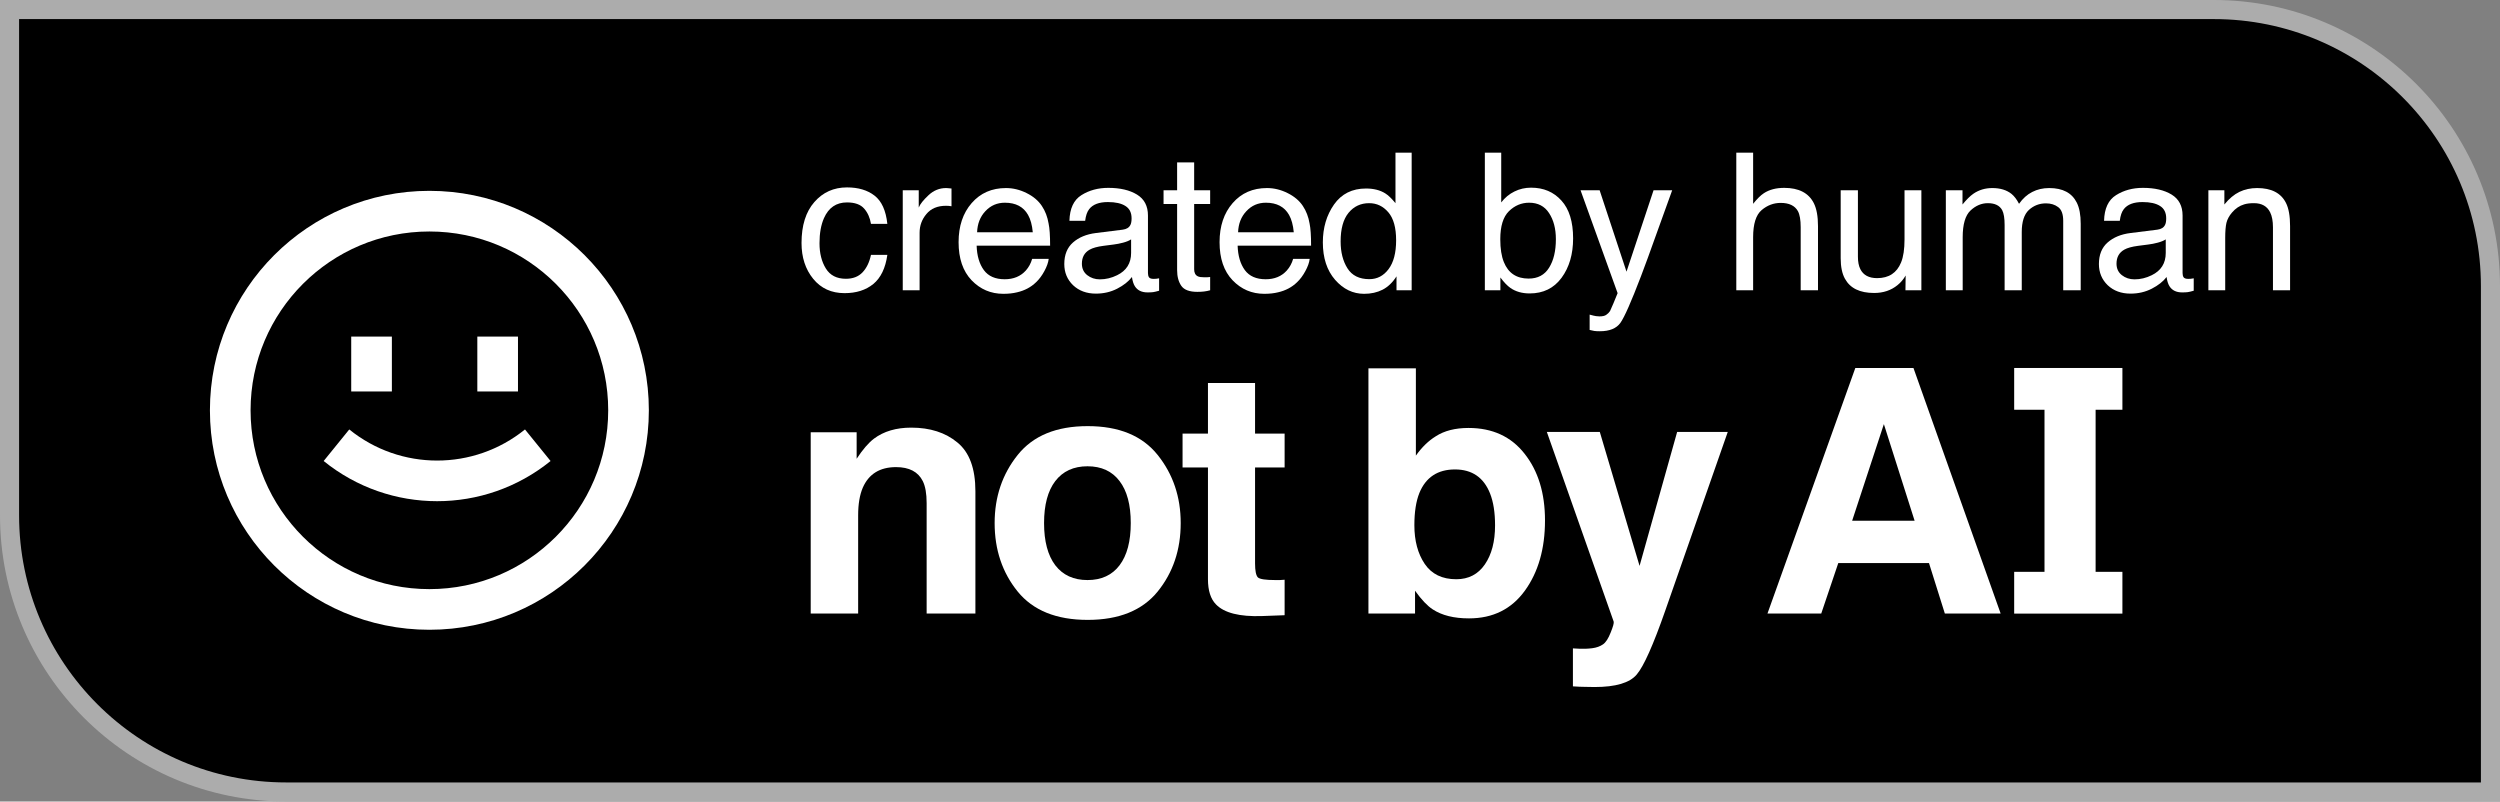
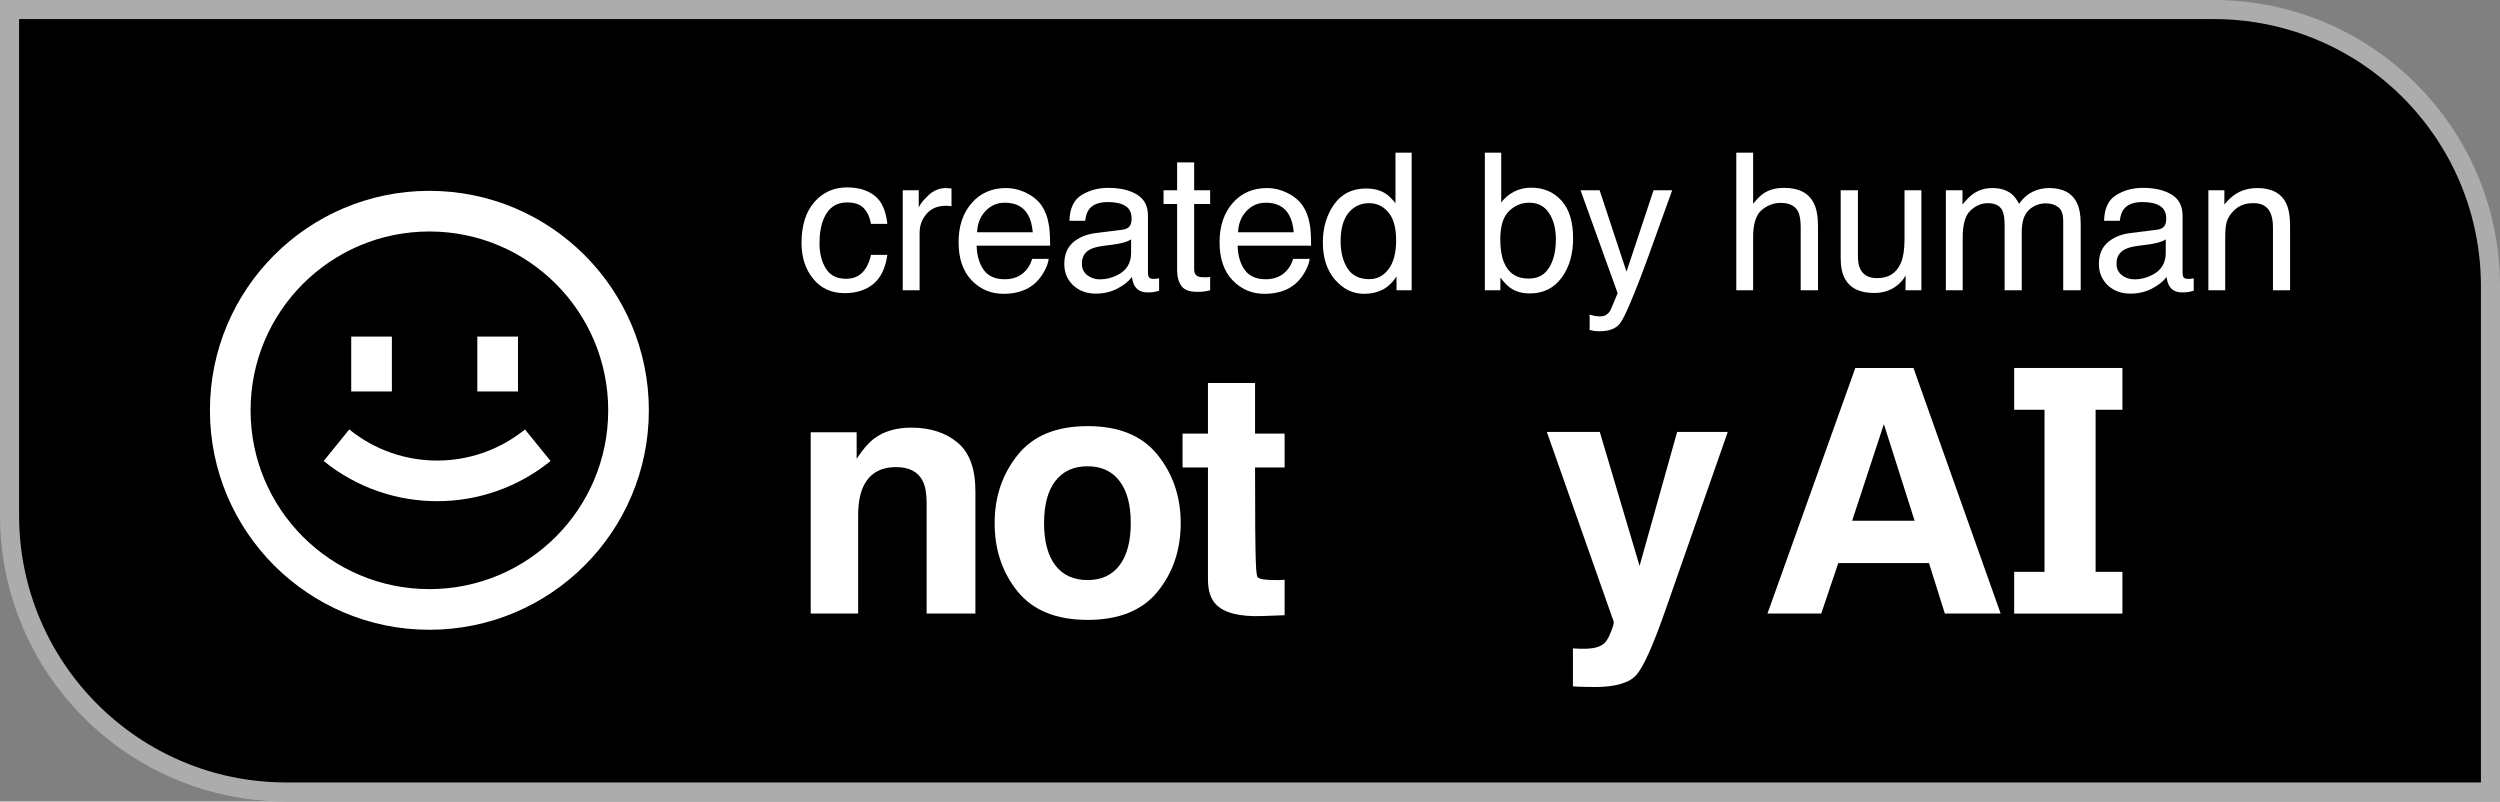
<svg xmlns="http://www.w3.org/2000/svg" width="131" height="42" viewBox="0 0 131 42" fill="none">
  <rect x="0" y="0" width="131" height="42" fill="#808080" stroke="none" />
  <path d="M0.5 0.5H116C124.008 0.5 130.5 6.992 130.5 15V41.5H15C6.992 41.5 0.5 35.008 0.5 27V0.5Z" fill="black" stroke="#ACACAC" />
  <path d="M28.85 24.157C25.384 26.964 20.427 26.964 16.96 24.157L18.301 22.503C20.985 24.677 24.825 24.677 27.509 22.503L28.85 24.157Z" fill="white" />
  <path d="M18.404 17.637V20.513H20.534V17.637H18.404Z" fill="white" />
  <path d="M25.012 17.637V20.513H27.142V17.637H25.012Z" fill="white" />
  <path fill-rule="evenodd" clip-rule="evenodd" d="M22.5 33C28.851 33 34 27.851 34 21.5C34 15.149 28.851 10 22.5 10C16.149 10 11 15.149 11 21.5C11 27.851 16.149 33 22.5 33ZM22.5 30.87C27.675 30.87 31.87 26.675 31.87 21.5C31.87 16.325 27.675 12.13 22.5 12.13C17.325 12.13 13.13 16.325 13.13 21.5C13.13 26.675 17.325 30.87 22.5 30.87Z" fill="white" />
  <path d="M92.311 11.008C92.013 11.259 91.864 11.734 91.864 12.431V15.21H90.982V8H91.864V10.68C92.074 10.416 92.262 10.23 92.428 10.123C92.713 9.937 93.068 9.844 93.493 9.844C94.254 9.844 94.771 10.11 95.042 10.641C95.189 10.931 95.263 11.334 95.263 11.85V15.21H94.356V11.908C94.356 11.523 94.307 11.241 94.209 11.062C94.048 10.775 93.748 10.632 93.306 10.632C92.94 10.632 92.608 10.757 92.311 11.008Z" fill="white" />
  <path fill-rule="evenodd" clip-rule="evenodd" d="M113.45 11.781C113.382 11.925 113.246 12.009 113.043 12.035L111.636 12.211C111.142 12.273 110.743 12.438 110.439 12.706C110.135 12.973 109.983 13.35 109.983 13.835C109.983 14.279 110.137 14.649 110.444 14.946C110.755 15.239 111.154 15.386 111.641 15.386C112.046 15.386 112.417 15.3 112.754 15.127C113.091 14.954 113.349 14.75 113.529 14.515C113.558 14.724 113.609 14.885 113.681 14.999C113.818 15.215 114.039 15.322 114.343 15.322C114.467 15.322 114.565 15.318 114.637 15.308C114.709 15.298 114.814 15.273 114.951 15.234V14.584C114.895 14.594 114.843 14.602 114.794 14.608C114.745 14.611 114.701 14.613 114.662 14.613C114.541 14.613 114.461 14.585 114.421 14.53C114.385 14.475 114.367 14.401 114.367 14.31V11.292C114.367 10.796 114.176 10.431 113.794 10.196C113.408 9.961 112.906 9.844 112.288 9.844C111.755 9.844 111.286 9.971 110.881 10.226C110.478 10.477 110.269 10.925 110.253 11.571H111.077C111.109 11.3 111.18 11.096 111.288 10.959C111.481 10.711 111.807 10.588 112.268 10.588C112.667 10.588 112.973 10.656 113.186 10.793C113.401 10.927 113.509 11.143 113.509 11.444C113.509 11.59 113.49 11.703 113.45 11.781ZM111.185 14.418C110.998 14.271 110.905 14.07 110.905 13.816C110.905 13.48 111.041 13.235 111.312 13.082C111.472 12.991 111.713 12.924 112.033 12.882L112.568 12.813C112.731 12.793 112.898 12.761 113.068 12.715C113.238 12.67 113.377 12.613 113.485 12.544V13.253C113.485 13.795 113.239 14.184 112.749 14.422C112.458 14.566 112.157 14.638 111.847 14.638C111.592 14.638 111.371 14.564 111.185 14.418Z" fill="white" />
  <path d="M116.557 10.715C116.806 10.408 117.069 10.188 117.347 10.054C117.625 9.921 117.934 9.854 118.274 9.854C119.019 9.854 119.523 10.113 119.784 10.632C119.928 10.915 120 11.321 120 11.849V15.21H119.103V11.908C119.103 11.589 119.055 11.331 118.96 11.135C118.803 10.809 118.519 10.646 118.107 10.646C117.898 10.646 117.726 10.667 117.592 10.71C117.35 10.781 117.138 10.925 116.955 11.14C116.807 11.313 116.711 11.492 116.665 11.678C116.623 11.861 116.601 12.123 116.601 12.466V15.21H115.719V9.971H116.557V10.715Z" fill="white" />
  <path fill-rule="evenodd" clip-rule="evenodd" d="M104.834 32.15L100.265 19.282H97.219L92.615 32.15H95.433L96.326 29.505H101.079L101.91 32.15H104.834ZM98.715 22.224L100.326 27.288H97.052L98.715 22.224Z" fill="white" />
-   <path fill-rule="evenodd" clip-rule="evenodd" d="M79.89 23.778C79.184 22.876 78.204 22.425 76.949 22.425C76.255 22.425 75.683 22.571 75.234 22.862C74.855 23.094 74.507 23.432 74.192 23.874V19.3H71.706V32.15H74.148V30.954C74.481 31.42 74.79 31.746 75.076 31.932C75.555 32.246 76.188 32.403 76.976 32.403C78.23 32.403 79.207 31.917 79.908 30.945C80.608 29.974 80.958 28.748 80.958 27.27C80.958 25.844 80.602 24.68 79.89 23.778ZM77.807 29.575C77.451 30.093 76.952 30.352 76.31 30.352C75.569 30.352 75.018 30.084 74.656 29.549C74.294 29.013 74.113 28.338 74.113 27.523C74.113 26.831 74.201 26.266 74.376 25.83C74.714 25.009 75.336 24.599 76.24 24.599C77.133 24.599 77.746 25.018 78.078 25.856C78.254 26.298 78.341 26.857 78.341 27.532C78.341 28.376 78.163 29.057 77.807 29.575Z" fill="white" />
-   <path d="M63.717 31.67C63.437 31.385 63.297 30.945 63.297 30.352V24.494H61.966V22.722H63.297V20.068H65.765V22.722H67.314V24.494H65.765V29.523C65.765 29.912 65.815 30.157 65.914 30.256C66.013 30.349 66.316 30.395 66.824 30.395H67.06C67.148 30.39 67.233 30.384 67.314 30.378V32.237L66.133 32.281C64.954 32.322 64.149 32.118 63.717 31.67Z" fill="white" />
+   <path d="M63.717 31.67C63.437 31.385 63.297 30.945 63.297 30.352V24.494H61.966V22.722H63.297V20.068H65.765V22.722H67.314V24.494H65.765C65.765 29.912 65.815 30.157 65.914 30.256C66.013 30.349 66.316 30.395 66.824 30.395H67.06C67.148 30.39 67.233 30.384 67.314 30.378V32.237L66.133 32.281C64.954 32.322 64.149 32.118 63.717 31.67Z" fill="white" />
  <path fill-rule="evenodd" clip-rule="evenodd" d="M60.661 30.998C61.467 30.003 61.869 28.807 61.869 27.41C61.869 26.036 61.467 24.846 60.661 23.839C59.856 22.832 58.634 22.329 56.994 22.329C55.354 22.329 54.132 22.832 53.327 23.839C52.521 24.846 52.119 26.036 52.119 27.41C52.119 28.807 52.521 30.003 53.327 30.998C54.132 31.987 55.354 32.482 56.994 32.482C58.634 32.482 59.856 31.987 60.661 30.998ZM58.666 29.619C58.275 30.137 57.715 30.395 56.985 30.395C56.256 30.395 55.693 30.137 55.296 29.619C54.905 29.101 54.709 28.364 54.709 27.41C54.709 26.455 54.905 25.722 55.296 25.21C55.693 24.692 56.256 24.433 56.985 24.433C57.715 24.433 58.275 24.692 58.666 25.21C59.057 25.722 59.252 26.455 59.252 27.41C59.252 28.364 59.057 29.101 58.666 29.619Z" fill="white" />
  <path d="M50.166 23.185C49.542 22.667 48.736 22.408 47.75 22.408C46.962 22.408 46.312 22.6 45.798 22.984C45.513 23.199 45.209 23.551 44.888 24.04V22.652H42.481V32.15H44.967V27C44.967 26.412 45.049 25.929 45.212 25.55C45.527 24.834 46.108 24.477 46.954 24.477C47.642 24.477 48.109 24.721 48.354 25.21C48.488 25.478 48.556 25.862 48.556 26.362V32.15H51.111V25.742C51.111 24.549 50.796 23.697 50.166 23.185Z" fill="white" />
  <path d="M82.421 33.975L82.736 33.992C82.981 34.004 83.214 33.995 83.436 33.966C83.658 33.937 83.844 33.87 83.996 33.765C84.142 33.666 84.276 33.46 84.399 33.145C84.527 32.831 84.579 32.639 84.556 32.569L81.055 22.635H83.83L85.913 29.653L87.882 22.635H90.534L87.261 31.993C86.631 33.797 86.132 34.915 85.764 35.345C85.397 35.782 84.661 36 83.558 36C83.337 36 83.159 35.997 83.025 35.991C82.89 35.991 82.689 35.983 82.421 35.965V33.975Z" fill="white" />
  <path d="M103.404 10.152C103.234 10.27 103.045 10.457 102.835 10.715V9.971H101.962V15.21H102.845V12.431C102.845 11.757 102.981 11.29 103.252 11.033C103.527 10.775 103.831 10.646 104.164 10.646C104.531 10.646 104.781 10.768 104.915 11.013C105 11.176 105.042 11.435 105.042 11.791V15.21H105.94V12.162C105.94 11.621 106.064 11.235 106.312 11.003C106.564 10.772 106.863 10.656 107.21 10.656C107.462 10.656 107.674 10.721 107.847 10.852C108.024 10.982 108.112 11.222 108.112 11.571V15.21H109.029V11.722C109.029 11.259 108.961 10.891 108.823 10.617C108.568 10.108 108.088 9.854 107.381 9.854C107.051 9.854 106.754 9.922 106.489 10.059C106.224 10.193 105.994 10.4 105.797 10.68C105.68 10.452 105.549 10.279 105.405 10.162C105.15 9.957 104.813 9.854 104.395 9.854C104.025 9.854 103.695 9.953 103.404 10.152Z" fill="white" />
  <path d="M97.355 13.449C97.355 13.716 97.397 13.935 97.482 14.104C97.639 14.417 97.932 14.574 98.36 14.574C98.975 14.574 99.393 14.3 99.616 13.752C99.737 13.459 99.797 13.056 99.797 12.544V9.971H100.68V15.21H99.846L99.856 14.437C99.742 14.636 99.599 14.804 99.429 14.941C99.093 15.215 98.684 15.352 98.203 15.352C97.454 15.352 96.945 15.102 96.673 14.603C96.526 14.336 96.452 13.979 96.452 13.532V9.971H97.355V13.449Z" fill="white" />
  <path d="M85.229 14.236L86.646 9.971H87.622C87.498 10.307 87.222 11.073 86.793 12.27C86.473 13.17 86.205 13.904 85.989 14.471C85.479 15.808 85.119 16.623 84.91 16.917C84.701 17.21 84.341 17.357 83.831 17.357C83.707 17.357 83.61 17.352 83.542 17.342C83.476 17.333 83.395 17.315 83.297 17.289V16.486C83.45 16.529 83.561 16.555 83.63 16.565C83.699 16.574 83.759 16.579 83.811 16.579C83.975 16.579 84.094 16.552 84.169 16.496C84.248 16.444 84.313 16.379 84.366 16.3C84.382 16.274 84.441 16.141 84.542 15.899C84.644 15.658 84.717 15.479 84.763 15.361L82.821 9.971H83.821L85.229 14.236Z" fill="white" />
  <path fill-rule="evenodd" clip-rule="evenodd" d="M78.62 14.54C78.807 14.791 78.981 14.973 79.145 15.088C79.42 15.28 79.756 15.376 80.155 15.376C80.868 15.376 81.425 15.102 81.828 14.554C82.23 14.007 82.431 13.319 82.431 12.49C82.431 11.616 82.226 10.956 81.818 10.509C81.412 10.059 80.883 9.834 80.229 9.834C79.915 9.834 79.624 9.901 79.356 10.035C79.088 10.165 78.857 10.356 78.664 10.607V8H77.806V15.21H78.62V14.54ZM81.17 14.031C80.935 14.409 80.579 14.598 80.101 14.598C79.467 14.598 79.034 14.31 78.802 13.733C78.677 13.426 78.615 13.027 78.615 12.534C78.615 11.853 78.766 11.364 79.067 11.067C79.371 10.77 79.724 10.622 80.126 10.622C80.587 10.622 80.935 10.803 81.17 11.165C81.409 11.527 81.528 11.983 81.528 12.534C81.528 13.154 81.409 13.653 81.17 14.031Z" fill="white" />
  <path fill-rule="evenodd" clip-rule="evenodd" d="M71.578 9.878C71.98 9.878 72.317 9.963 72.588 10.133C72.745 10.23 72.923 10.402 73.123 10.646V8H73.971V15.21H73.177V14.481C72.971 14.804 72.727 15.037 72.446 15.181C72.165 15.324 71.843 15.396 71.48 15.396C70.894 15.396 70.388 15.151 69.959 14.662C69.531 14.17 69.317 13.516 69.317 12.701C69.317 11.938 69.511 11.277 69.9 10.72C70.293 10.159 70.852 9.878 71.578 9.878ZM70.249 12.652C70.249 13.213 70.368 13.682 70.607 14.06C70.845 14.439 71.228 14.628 71.754 14.628C72.163 14.628 72.498 14.453 72.76 14.104C73.025 13.752 73.157 13.248 73.157 12.593C73.157 11.931 73.021 11.442 72.75 11.126C72.478 10.806 72.143 10.646 71.745 10.646C71.3 10.646 70.939 10.816 70.661 11.155C70.386 11.494 70.249 11.993 70.249 12.652Z" fill="white" />
  <path fill-rule="evenodd" clip-rule="evenodd" d="M67.471 10.118C67.121 9.942 66.759 9.854 66.387 9.854C65.648 9.854 65.049 10.116 64.592 10.641C64.134 11.166 63.905 11.849 63.905 12.691C63.905 13.545 64.132 14.21 64.587 14.686C65.041 15.159 65.596 15.396 66.249 15.396C66.517 15.396 66.758 15.37 66.97 15.317C67.366 15.226 67.698 15.05 67.966 14.789C68.126 14.639 68.27 14.447 68.397 14.212C68.528 13.974 68.605 13.759 68.628 13.566H67.76C67.694 13.798 67.583 14.002 67.426 14.178C67.152 14.481 66.784 14.633 66.323 14.633C65.829 14.633 65.465 14.473 65.229 14.153C64.994 13.83 64.868 13.403 64.852 12.872H68.701C68.701 12.344 68.675 11.959 68.623 11.717C68.564 11.365 68.446 11.057 68.27 10.793C68.087 10.516 67.82 10.291 67.471 10.118ZM67.544 11.258C67.675 11.486 67.758 11.791 67.794 12.172H64.876C64.892 11.722 65.038 11.352 65.313 11.062C65.587 10.768 65.927 10.622 66.333 10.622C66.898 10.622 67.302 10.834 67.544 11.258Z" fill="white" />
  <path d="M61.902 14.98C61.755 14.768 61.681 14.494 61.681 14.158V10.69H60.97V9.971H61.681V8.509H62.574V9.971H63.412V10.69H62.574V14.109C62.574 14.292 62.636 14.414 62.76 14.476C62.828 14.512 62.943 14.53 63.103 14.53H63.24C63.289 14.527 63.347 14.522 63.412 14.515V15.21C63.311 15.239 63.205 15.26 63.093 15.274C62.985 15.287 62.868 15.293 62.74 15.293C62.328 15.293 62.049 15.189 61.902 14.98Z" fill="white" />
  <path fill-rule="evenodd" clip-rule="evenodd" d="M59.236 11.781C59.167 11.925 59.032 12.009 58.829 12.035L57.421 12.211C56.928 12.273 56.529 12.438 56.225 12.706C55.921 12.973 55.769 13.35 55.769 13.835C55.769 14.279 55.922 14.649 56.23 14.946C56.54 15.239 56.939 15.386 57.426 15.386C57.832 15.386 58.203 15.3 58.54 15.127C58.876 14.954 59.135 14.75 59.314 14.515C59.344 14.724 59.395 14.885 59.467 14.999C59.604 15.215 59.825 15.322 60.129 15.322C60.253 15.322 60.351 15.318 60.423 15.308C60.495 15.298 60.599 15.273 60.737 15.234V14.584C60.681 14.594 60.629 14.602 60.58 14.608C60.531 14.611 60.486 14.613 60.447 14.613C60.326 14.613 60.246 14.585 60.207 14.53C60.171 14.475 60.153 14.401 60.153 14.31V11.292C60.153 10.796 59.962 10.431 59.579 10.196C59.194 9.961 58.692 9.844 58.074 9.844C57.541 9.844 57.072 9.971 56.666 10.226C56.264 10.477 56.055 10.925 56.038 11.571H56.862C56.895 11.3 56.965 11.096 57.073 10.959C57.266 10.711 57.593 10.588 58.054 10.588C58.453 10.588 58.759 10.656 58.971 10.793C59.187 10.927 59.295 11.143 59.295 11.444C59.295 11.59 59.275 11.703 59.236 11.781ZM56.97 14.418C56.784 14.271 56.691 14.07 56.691 13.816C56.691 13.48 56.826 13.235 57.098 13.082C57.258 12.991 57.498 12.924 57.819 12.882L58.353 12.813C58.517 12.793 58.683 12.761 58.853 12.715C59.023 12.67 59.162 12.613 59.27 12.544V13.253C59.27 13.795 59.025 14.184 58.535 14.422C58.244 14.566 57.943 14.638 57.632 14.638C57.377 14.638 57.157 14.564 56.97 14.418Z" fill="white" />
  <path fill-rule="evenodd" clip-rule="evenodd" d="M52.711 9.854C53.084 9.854 53.445 9.942 53.795 10.118C54.145 10.291 54.411 10.516 54.594 10.793C54.771 11.057 54.889 11.365 54.947 11.717C55 11.959 55.026 12.344 55.026 12.872H51.176C51.192 13.403 51.318 13.83 51.554 14.153C51.789 14.473 52.154 14.633 52.647 14.633C53.108 14.633 53.476 14.481 53.751 14.178C53.908 14.002 54.019 13.798 54.084 13.566H54.952C54.929 13.759 54.852 13.974 54.722 14.212C54.594 14.447 54.45 14.639 54.29 14.789C54.022 15.05 53.69 15.226 53.295 15.317C53.082 15.37 52.842 15.396 52.574 15.396C51.92 15.396 51.366 15.159 50.911 14.686C50.457 14.21 50.23 13.545 50.23 12.691C50.23 11.849 50.458 11.166 50.916 10.641C51.374 10.116 51.972 9.854 52.711 9.854ZM54.118 12.172C54.083 11.791 53.999 11.486 53.868 11.258C53.627 10.834 53.223 10.622 52.657 10.622C52.252 10.622 51.912 10.768 51.637 11.062C51.362 11.352 51.217 11.722 51.2 12.172H54.118Z" fill="white" />
  <path d="M48.187 12.197C48.187 11.825 48.306 11.497 48.545 11.214C48.783 10.927 49.125 10.783 49.57 10.783C49.622 10.783 49.669 10.785 49.712 10.788C49.758 10.791 49.807 10.798 49.859 10.808V9.878C49.764 9.868 49.697 9.862 49.658 9.859C49.619 9.855 49.591 9.854 49.575 9.854C49.225 9.854 48.916 9.981 48.648 10.235C48.38 10.486 48.211 10.7 48.142 10.876V9.971H47.304V15.21H48.187V12.197Z" fill="white" />
  <path d="M44.383 9.82C44.975 9.82 45.456 9.963 45.825 10.25C46.198 10.537 46.422 11.031 46.497 11.732H45.639C45.587 11.409 45.467 11.142 45.281 10.93C45.094 10.715 44.795 10.607 44.383 10.607C43.821 10.607 43.419 10.881 43.177 11.429C43.02 11.784 42.942 12.223 42.942 12.745C42.942 13.27 43.053 13.711 43.275 14.07C43.497 14.429 43.847 14.608 44.325 14.608C44.691 14.608 44.98 14.497 45.193 14.275C45.408 14.05 45.557 13.744 45.639 13.356H46.497C46.399 14.05 46.154 14.559 45.761 14.882C45.369 15.202 44.867 15.361 44.256 15.361C43.569 15.361 43.022 15.112 42.613 14.613C42.204 14.111 42 13.485 42 12.735C42 11.815 42.224 11.099 42.672 10.588C43.12 10.075 43.69 9.82 44.383 9.82Z" fill="white" />
  <path d="M107.132 29.964V21.471H105.543V19.282H111.214V21.471H109.81V29.964H111.214V32.153H105.543V29.964H107.132Z" fill="white" />
</svg>